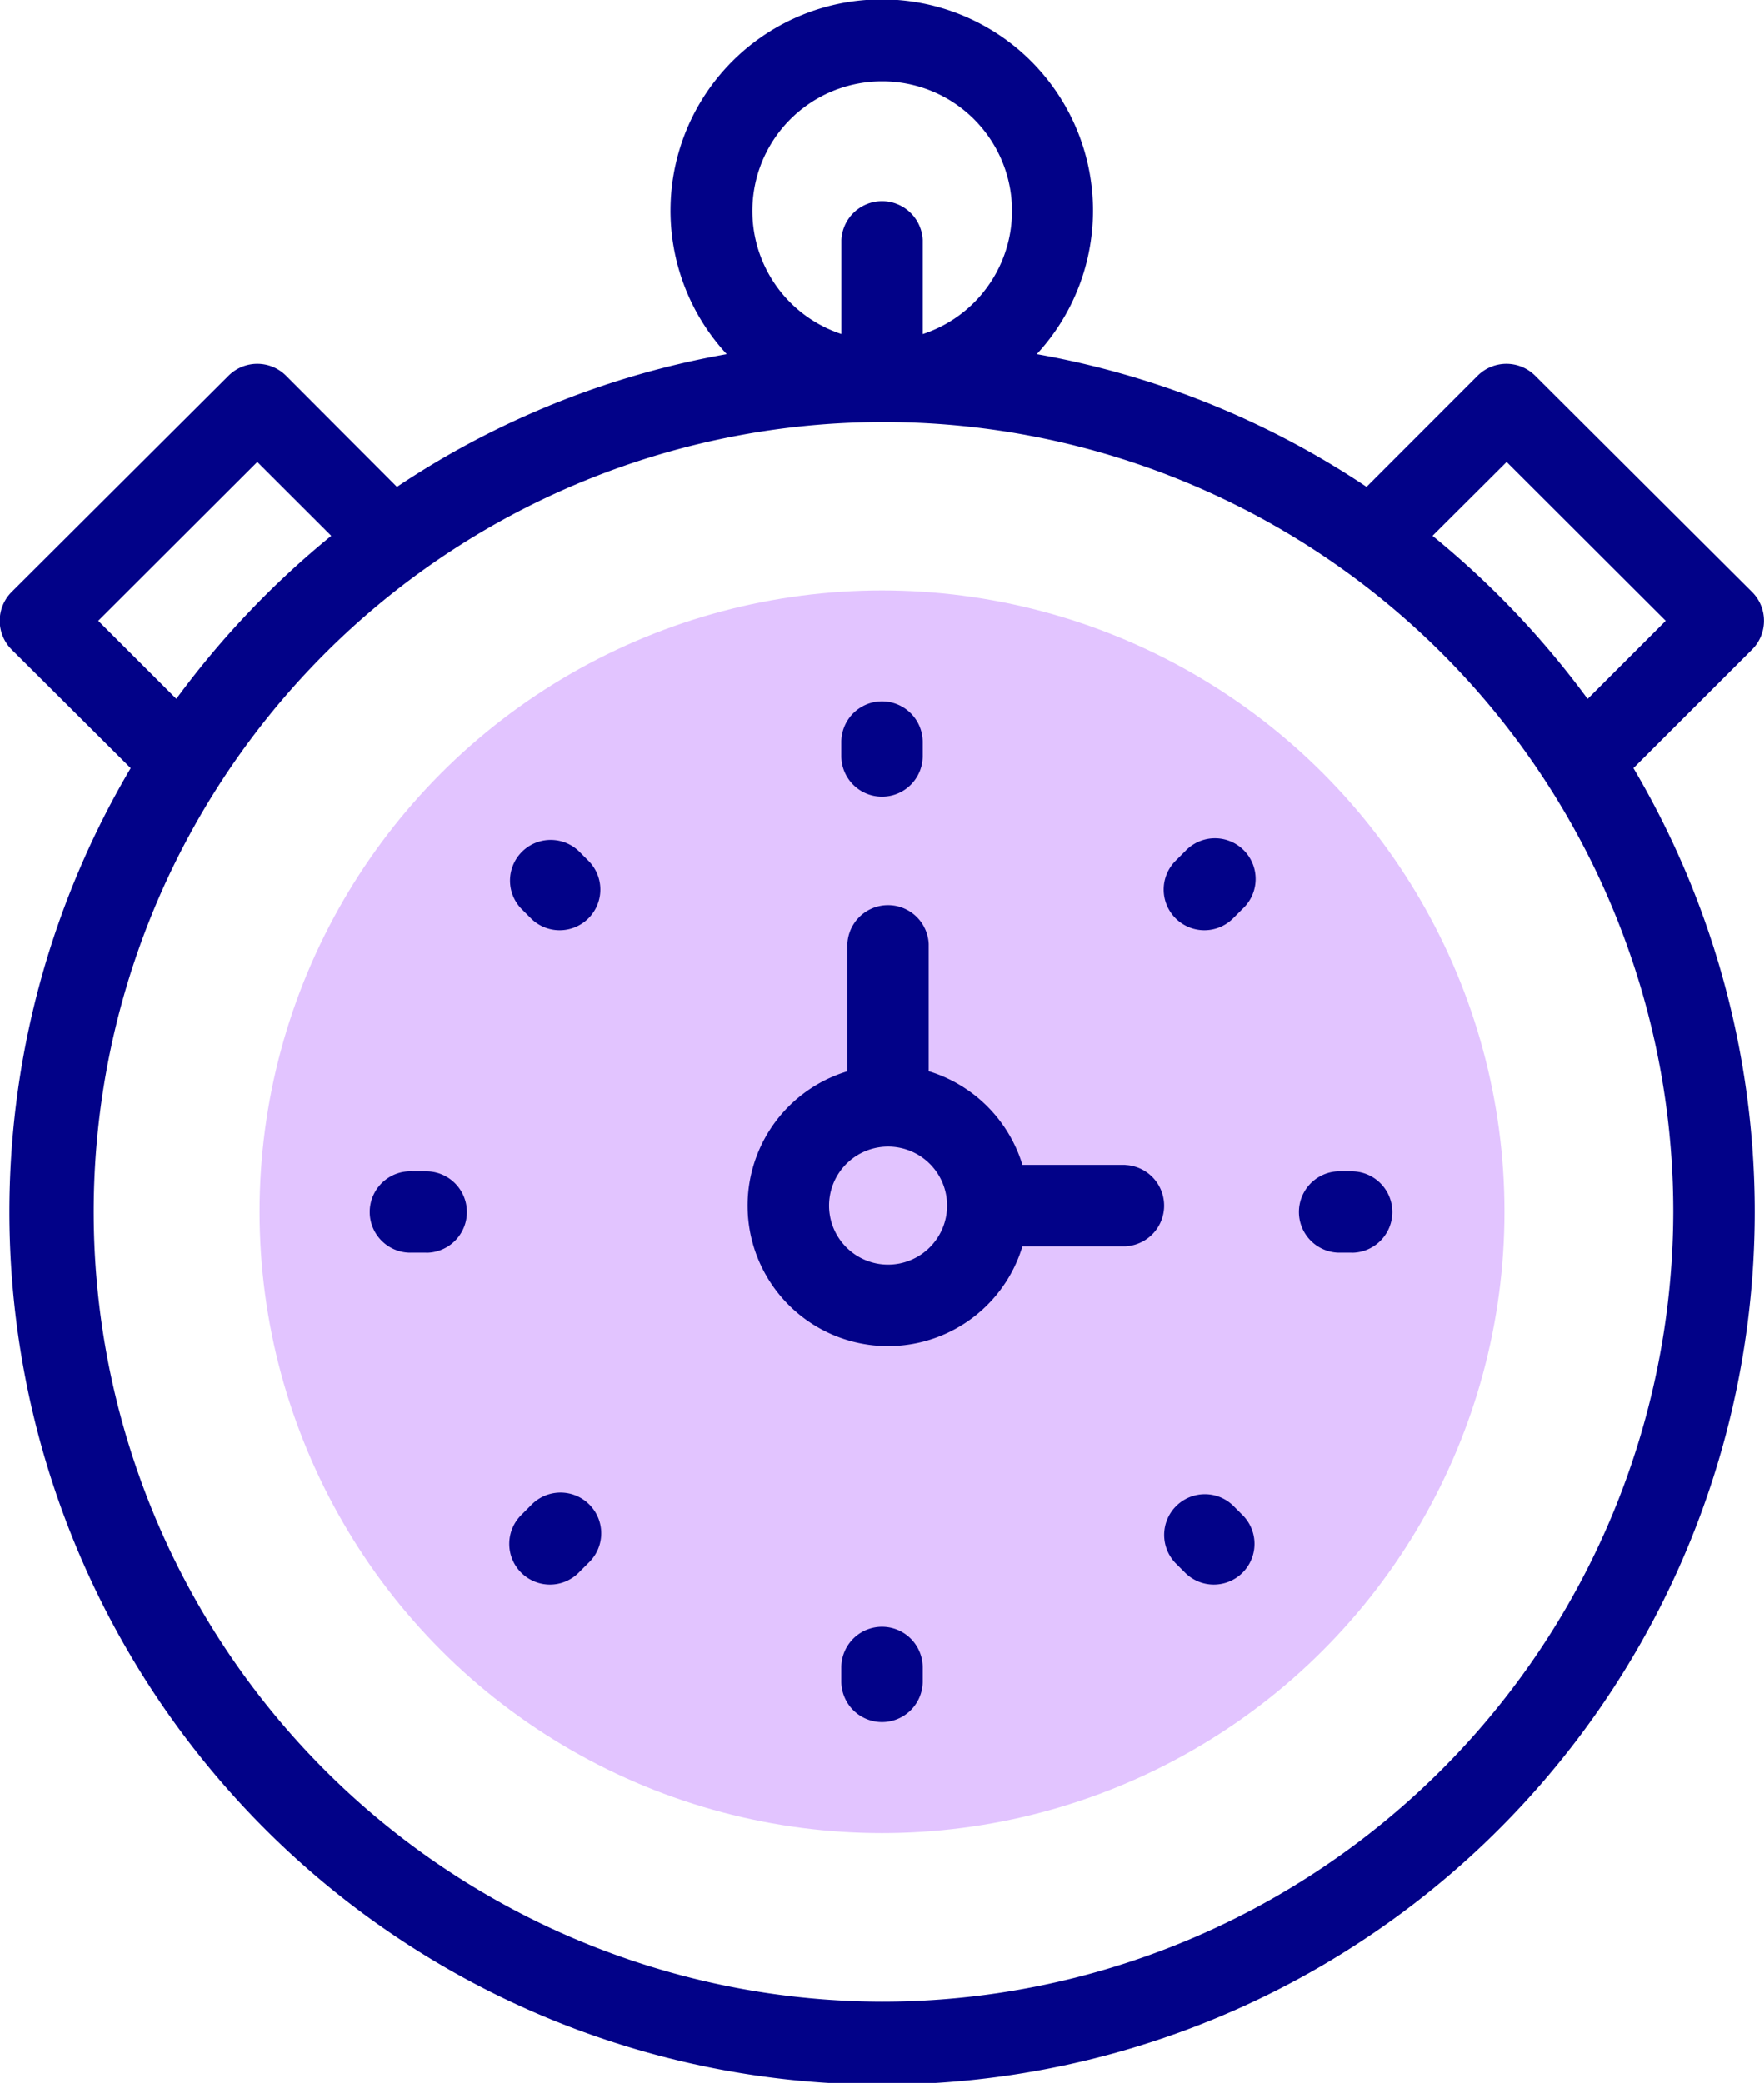
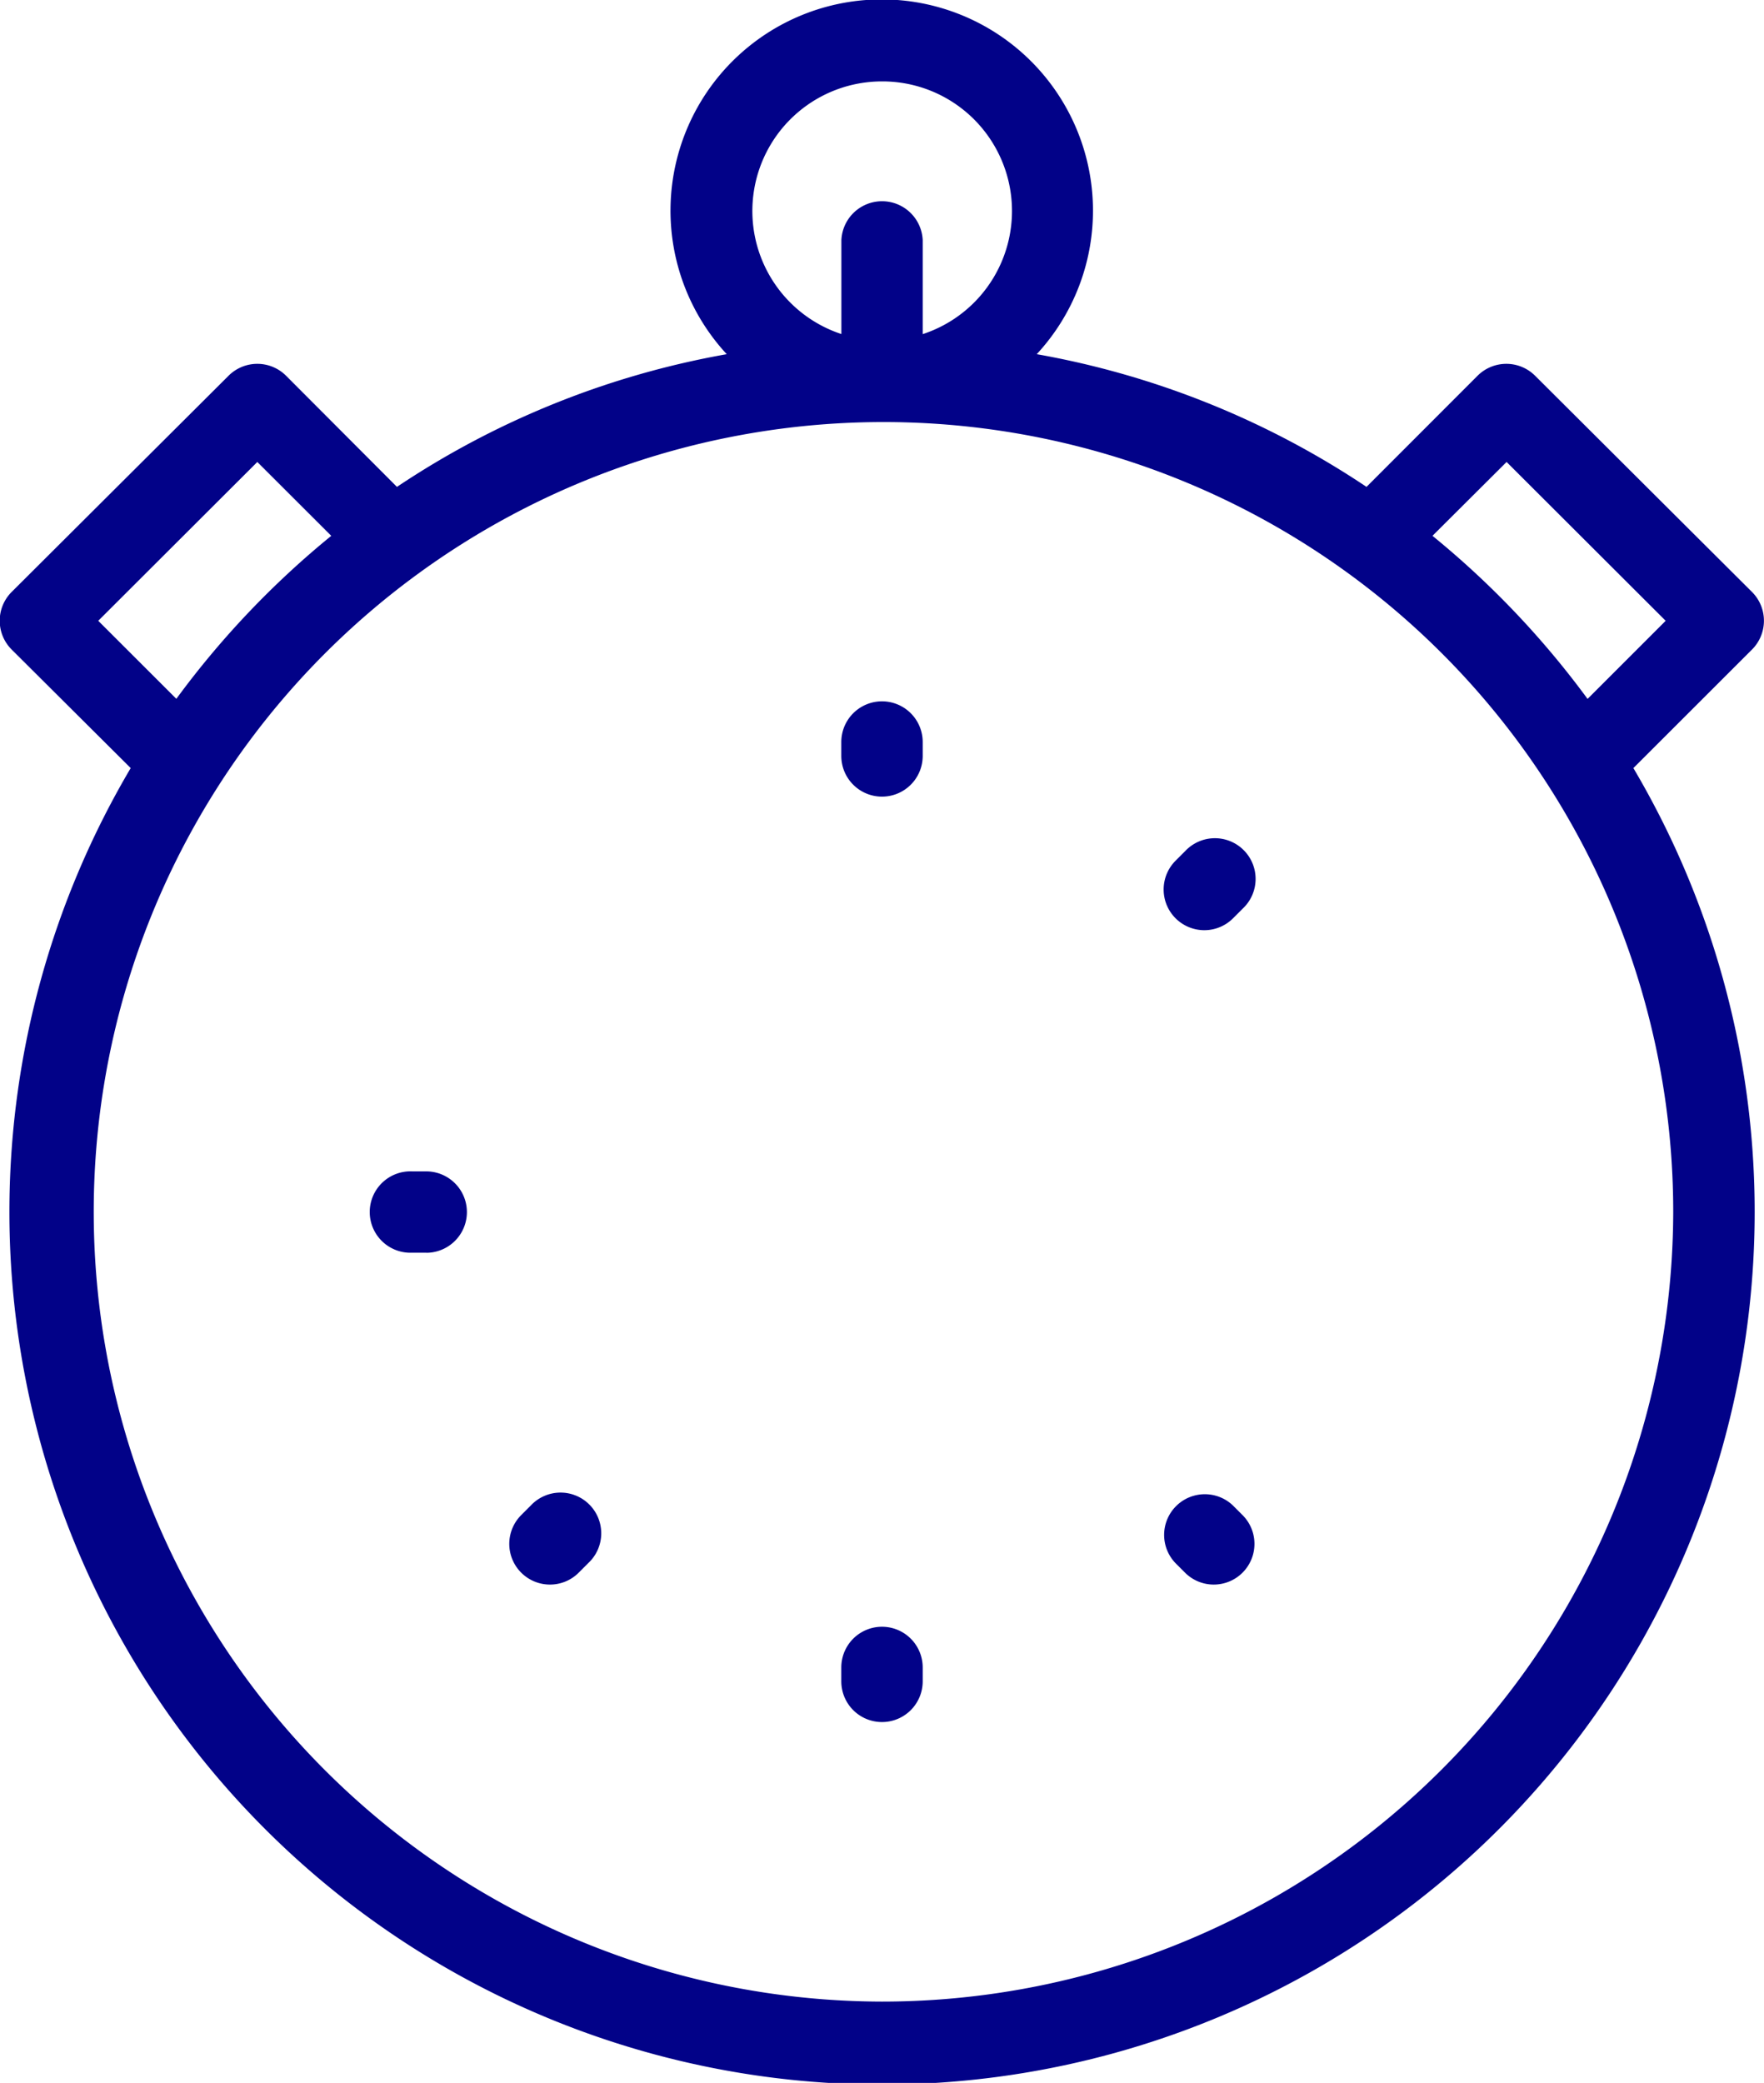
<svg xmlns="http://www.w3.org/2000/svg" width="20.326" height="24" viewBox="0 0 20.326 24">
  <defs>
    <style>.a{fill:#020288;}.b{fill:#e2c4ff;}</style>
  </defs>
  <g transform="translate(-39.194)">
    <g transform="translate(39.194 0)">
      <path class="a" d="M59.382,7.484a.469.469,0,0,0,0-.663l-2.5-2.492a.469.469,0,0,0-.662,0L54.94,5.61a9.948,9.948,0,0,0-3.8-1.529,2.434,2.434,0,1,0-3.572,0,9.948,9.948,0,0,0-3.8,1.529L42.49,4.329a.469.469,0,0,0-.662,0l-2.5,2.492a.469.469,0,0,0,0,.663L40.7,8.85a10.055,10.055,0,1,0,17.315,0ZM56.554,5.323l1.833,1.83-.9.9A10.24,10.24,0,0,0,55.7,6.174ZM49.357.938a1.493,1.493,0,0,1,.469,2.912V2.766a.469.469,0,0,0-.937,0V3.849A1.493,1.493,0,0,1,49.357.938ZM40.326,7.153l1.833-1.83.852.851a10.24,10.24,0,0,0-1.785,1.878Zm9.031,15.91a9.1,9.1,0,1,1,9.117-9.1A9.119,9.119,0,0,1,49.357,23.063Z" transform="translate(-39.194 0)" />
    </g>
    <g transform="translate(42.185 6.803)">
-       <ellipse class="b" cx="7.172" cy="7.159" rx="7.172" ry="7.159" />
      <g transform="translate(6.703 1.279)">
        <path class="a" d="M246.469,173.51a.469.469,0,0,1-.469-.469v-.16a.469.469,0,0,1,.938,0v.16A.469.469,0,0,1,246.469,173.51Z" transform="translate(-246 -172.413)" />
        <g transform="translate(0 10.663)">
          <path class="a" d="M246.469,400.992a.469.469,0,0,1-.469-.469v-.16a.469.469,0,0,1,.938,0v.16A.469.469,0,0,1,246.469,400.992Z" transform="translate(-246 -399.895)" />
        </g>
      </g>
      <g transform="translate(1.291 6.69)">
        <g transform="translate(10.663)">
-           <path class="a" d="M358.663,288.8h-.16a.469.469,0,0,1,0-.937h.16a.469.469,0,0,1,0,.938Z" transform="translate(-358.034 -287.859)" />
-         </g>
+           </g>
        <path class="a" d="M131.182,288.8h-.16a.469.469,0,1,1,0-.937h.16a.469.469,0,1,1,0,.938Z" transform="translate(-130.553 -287.859)" />
      </g>
      <g transform="translate(2.876 2.864)">
        <g transform="translate(7.54)">
          <path class="a" d="M325.69,207.278a.469.469,0,0,1-.331-.8l.113-.113a.469.469,0,1,1,.663.663l-.113.113A.468.468,0,0,1,325.69,207.278Z" transform="translate(-325.221 -206.227)" />
        </g>
        <g transform="translate(0 7.54)">
          <path class="a" d="M164.836,368.131a.469.469,0,0,1-.331-.8l.113-.113a.469.469,0,1,1,.663.663l-.113.113A.467.467,0,0,1,164.836,368.131Z" transform="translate(-164.367 -367.08)" />
        </g>
      </g>
      <g transform="translate(2.876 2.864)">
        <g transform="translate(7.54 7.54)">
          <path class="a" d="M325.8,368.131a.467.467,0,0,1-.331-.137l-.113-.113a.469.469,0,0,1,.663-.663l.113.113a.469.469,0,0,1-.332.8Z" transform="translate(-325.221 -367.08)" />
        </g>
-         <path class="a" d="M164.949,207.278a.467.467,0,0,1-.331-.137l-.113-.113a.469.469,0,0,1,.663-.663l.113.113a.469.469,0,0,1-.331.8Z" transform="translate(-164.367 -206.227)" />
      </g>
-       <path class="a" d="M227.338,225.037h-1.185a1.625,1.625,0,0,0-1.08-1.08V222.49a.469.469,0,0,0-.937,0v1.468a1.618,1.618,0,1,0,2.017,2.017h1.185a.469.469,0,0,0,0-.937Zm-2.733,1.149a.68.68,0,1,1,.68-.68A.681.681,0,0,1,224.6,226.186Z" transform="translate(-217.363 -218.417)" />
    </g>
  </g>
</svg>